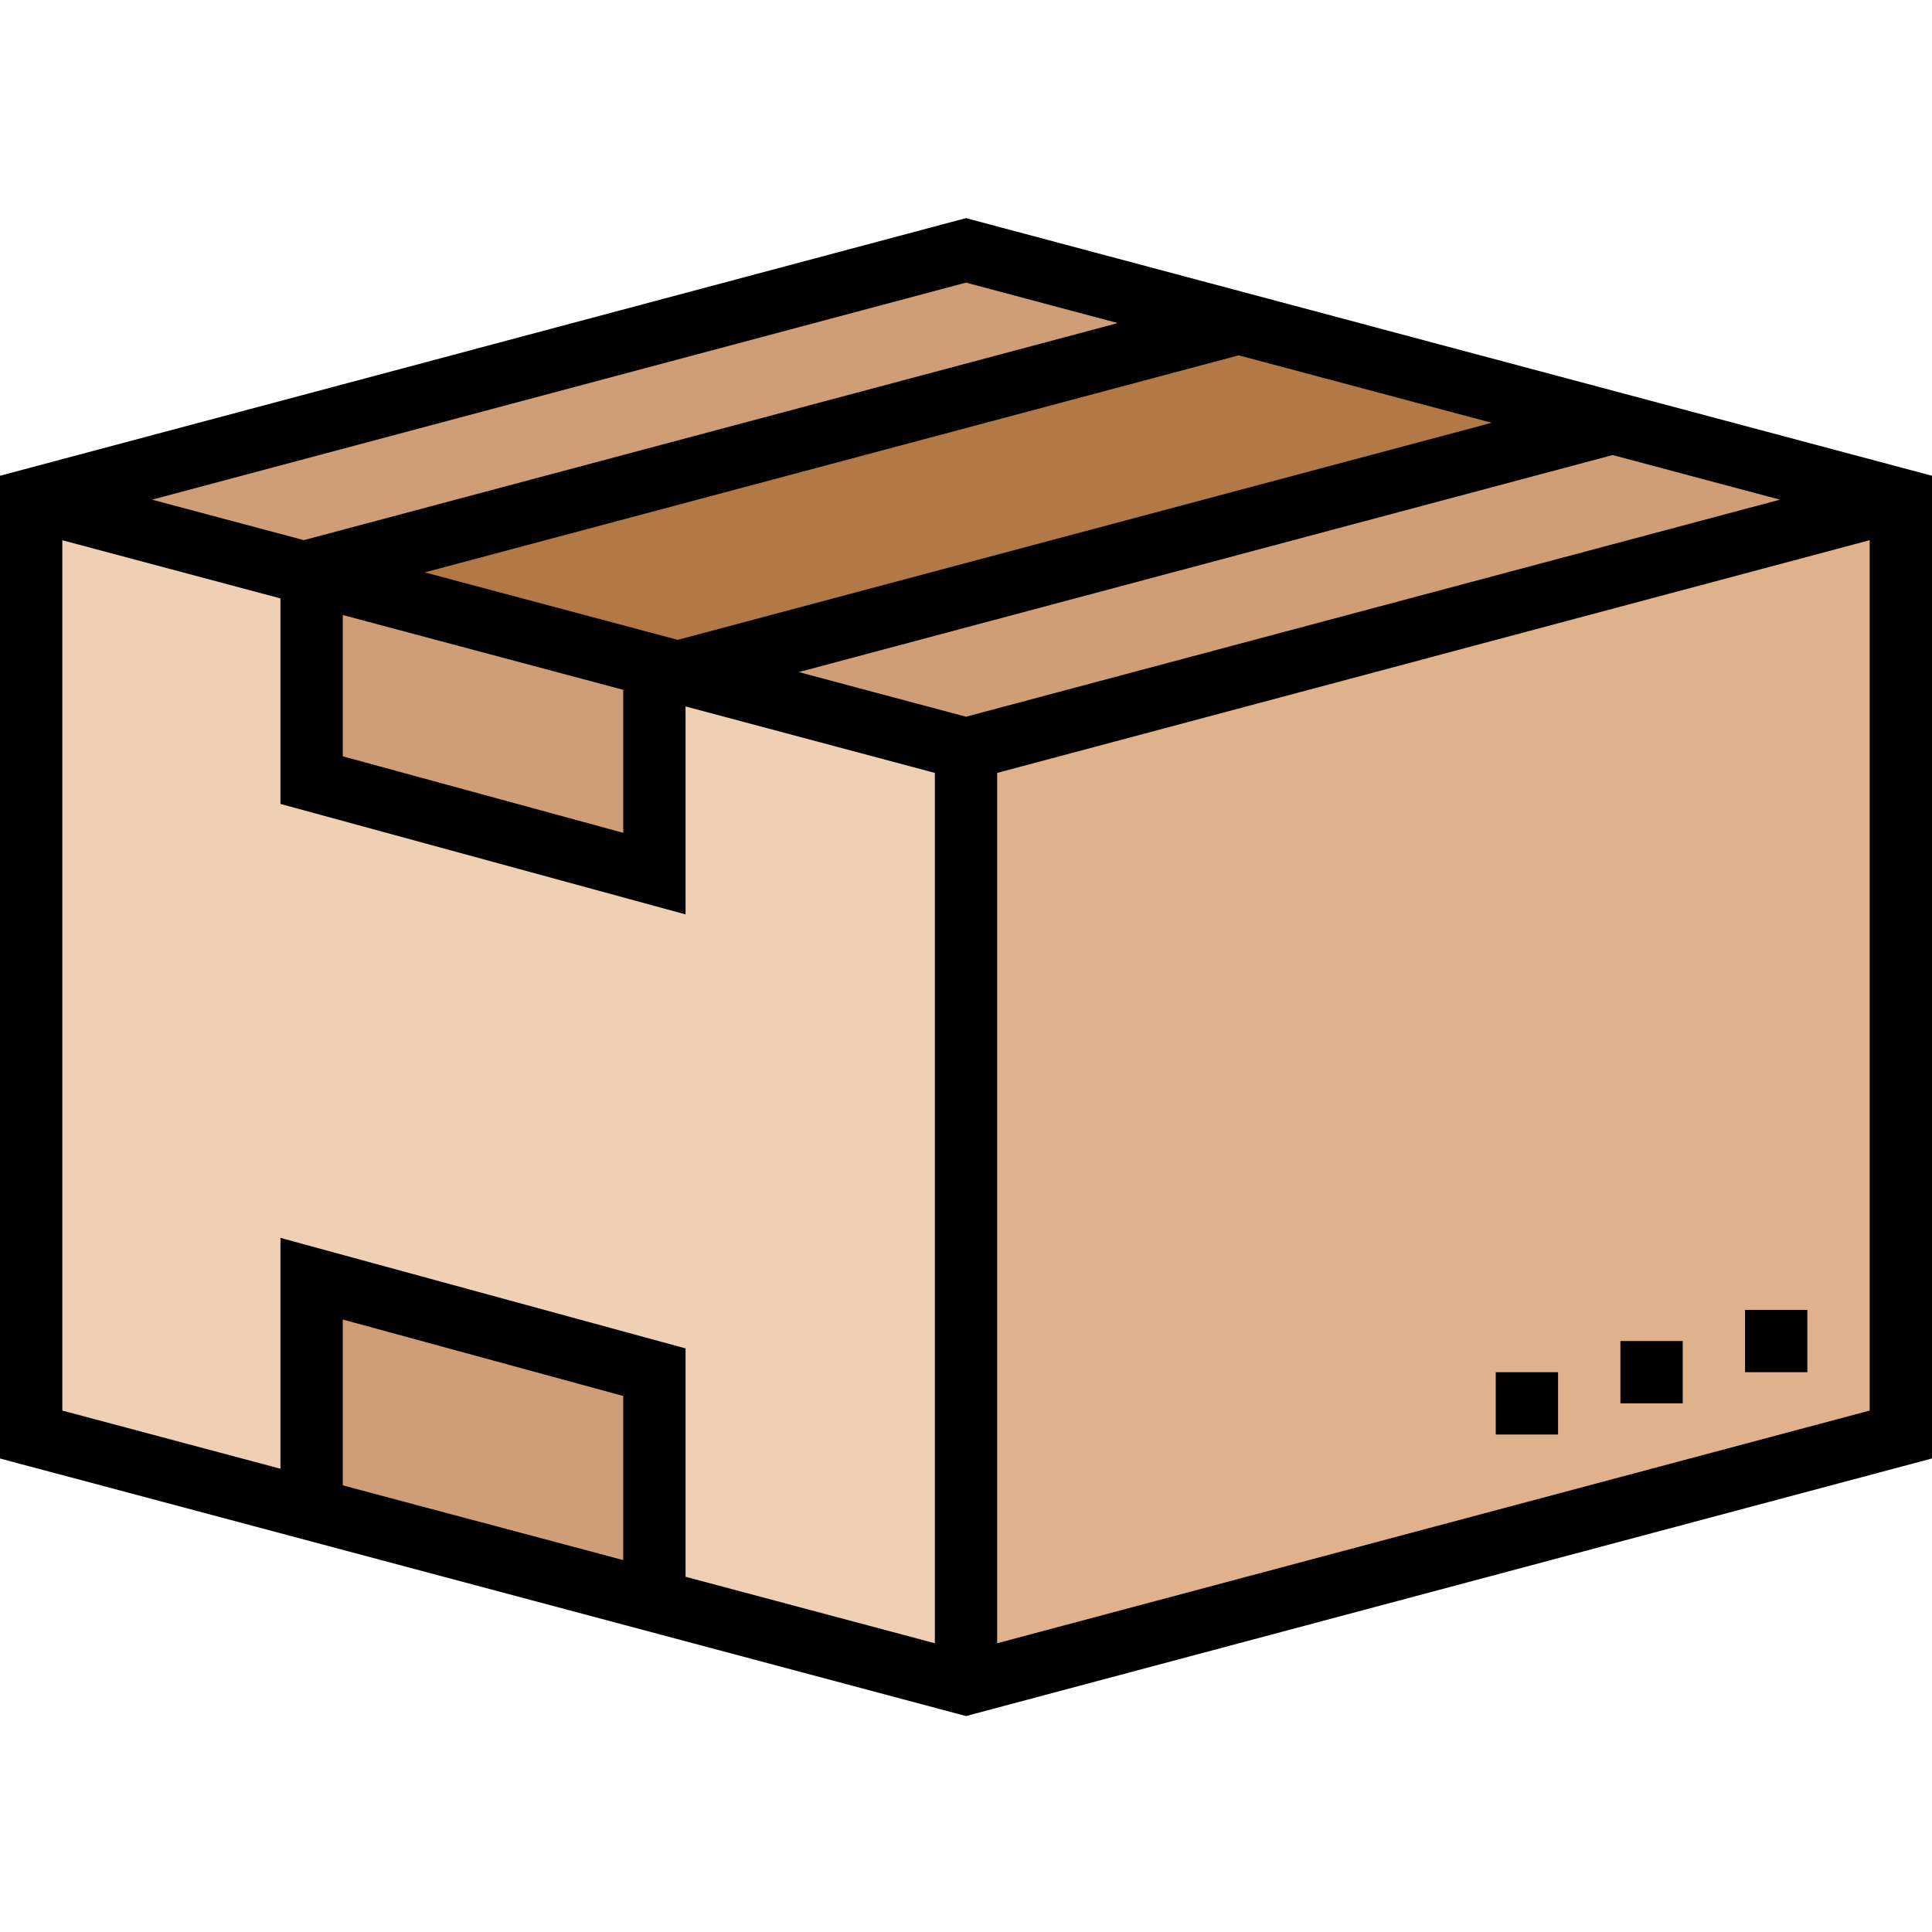
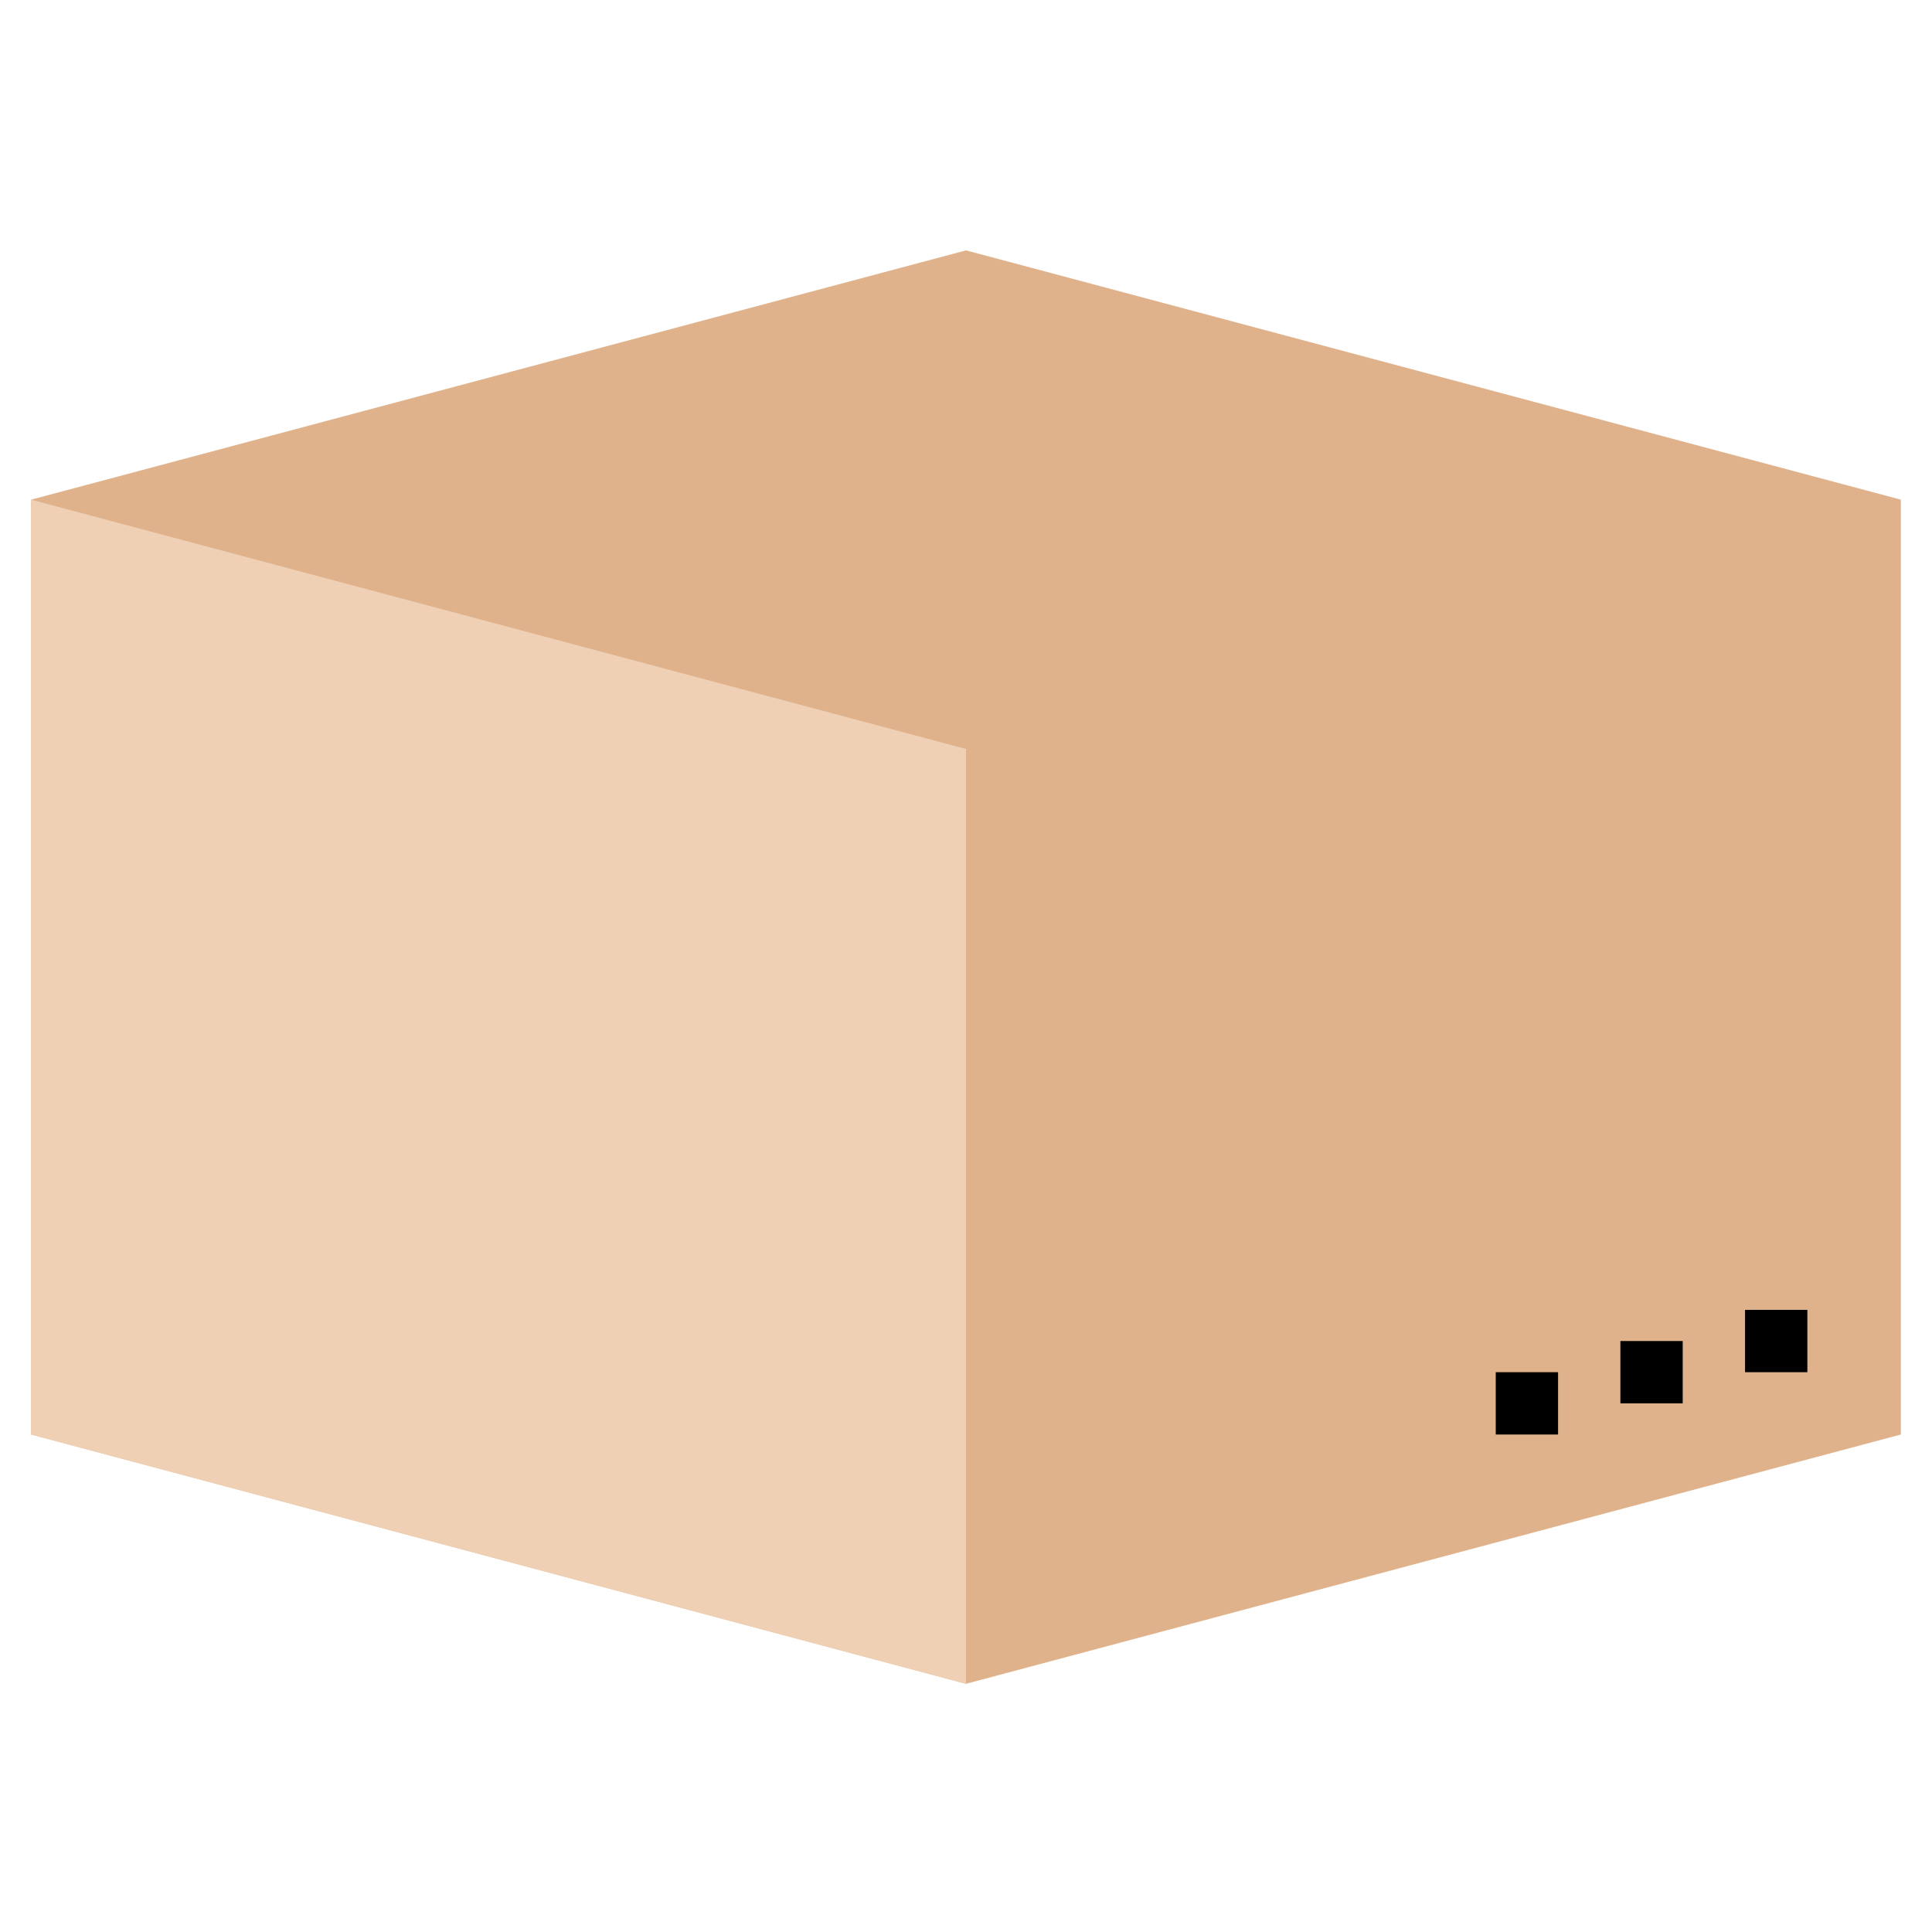
<svg xmlns="http://www.w3.org/2000/svg" height="496pt" viewBox="0 -55 496 495" width="496pt">
  <path d="m248 376.781 240-64v-240l-240-64-240 64v240zm0 0" fill="#dfb28b" />
  <path d="m8 72.781 240 64v240l-240-64zm0 0" fill="#f0d0b4" />
  <g fill="#cf9e76">
-     <path d="m248 136.781 240-64-240-64-240 64zm0 0" />
-     <path d="m80 91.98v52.801l88 24v-53.336zm0 0" />
-     <path d="m80 331.98 88 23.465v-58.664l-88-24zm0 0" />
-   </g>
-   <path d="m81.062 92.262 85.016 22.672 240.891-63.762-85.016-22.672zm0 0" fill="#b27946" />
-   <path d="m248 .5-248 66.137v252.297l245.938 65.574 2.062.551 248-66.133v-252.289zm0 128-42.945-11.457 208.953-55.719 42.945 11.457zm-138.953-37.055 208.953-55.723 64.953 17.32-208.953 55.723zm-21.047 10.949 72 19.203v36.711l-72-19.641zm198.945-74.949-208.945 55.719-38.953-10.383 208.953-55.723zm-270.945 55.75 56 14.938v52.758l104 28.363v-53.395l64 17.066v223.438l-64-17.062v-58.625l-104-28.375v59.262l-56-14.934zm144 261.832-72-19.199v-42.566l72 19.629zm96 21.336v-223.438l224-59.738v223.441zm0 0" />
+     </g>
  <path d="m448 280.781h16v16h-16zm0 0" />
  <path d="m416 288.781h16v16h-16zm0 0" />
  <path d="m384 296.781h16v16h-16zm0 0" />
</svg>